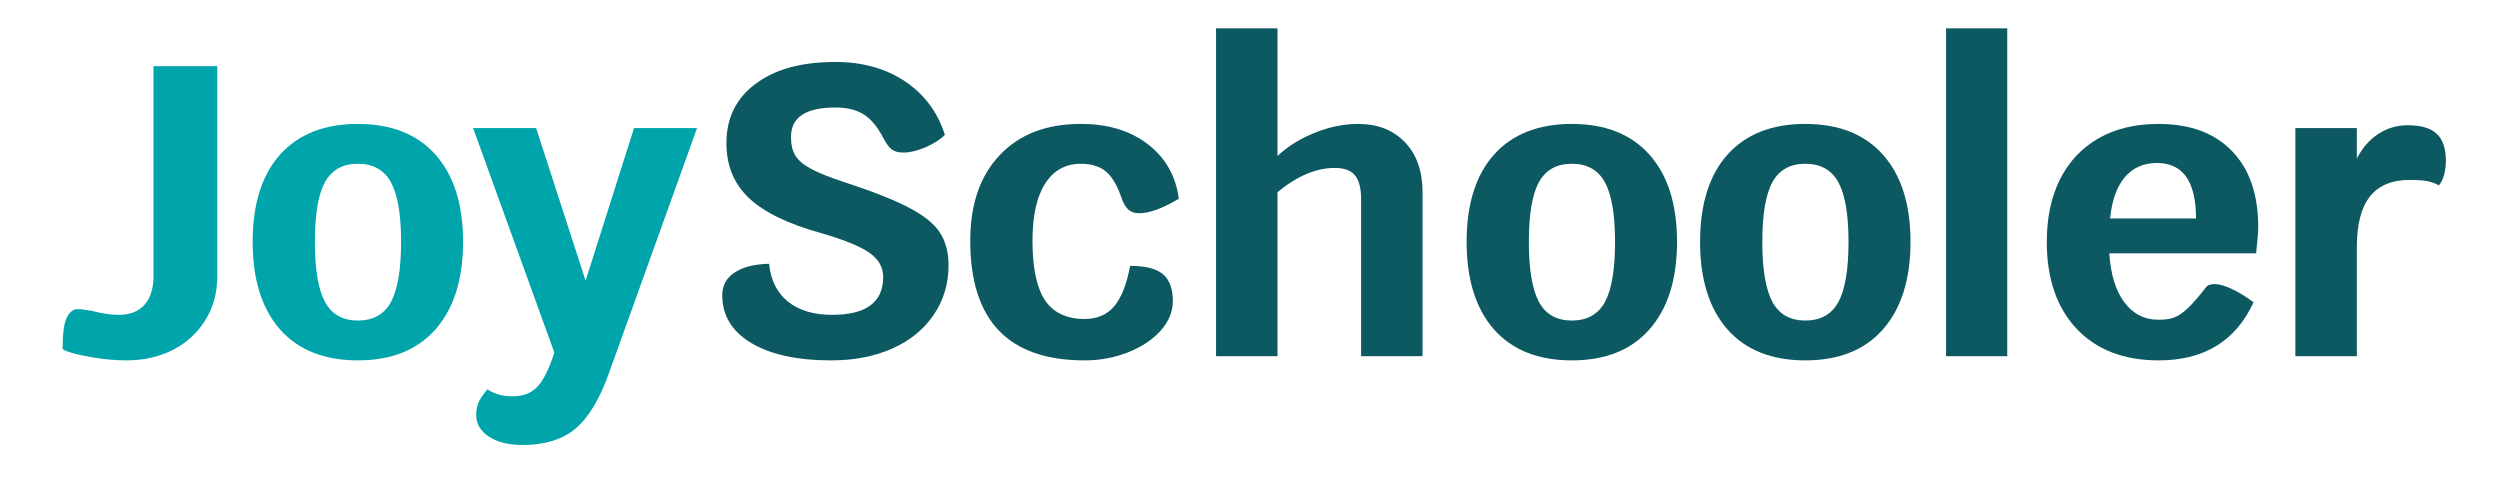
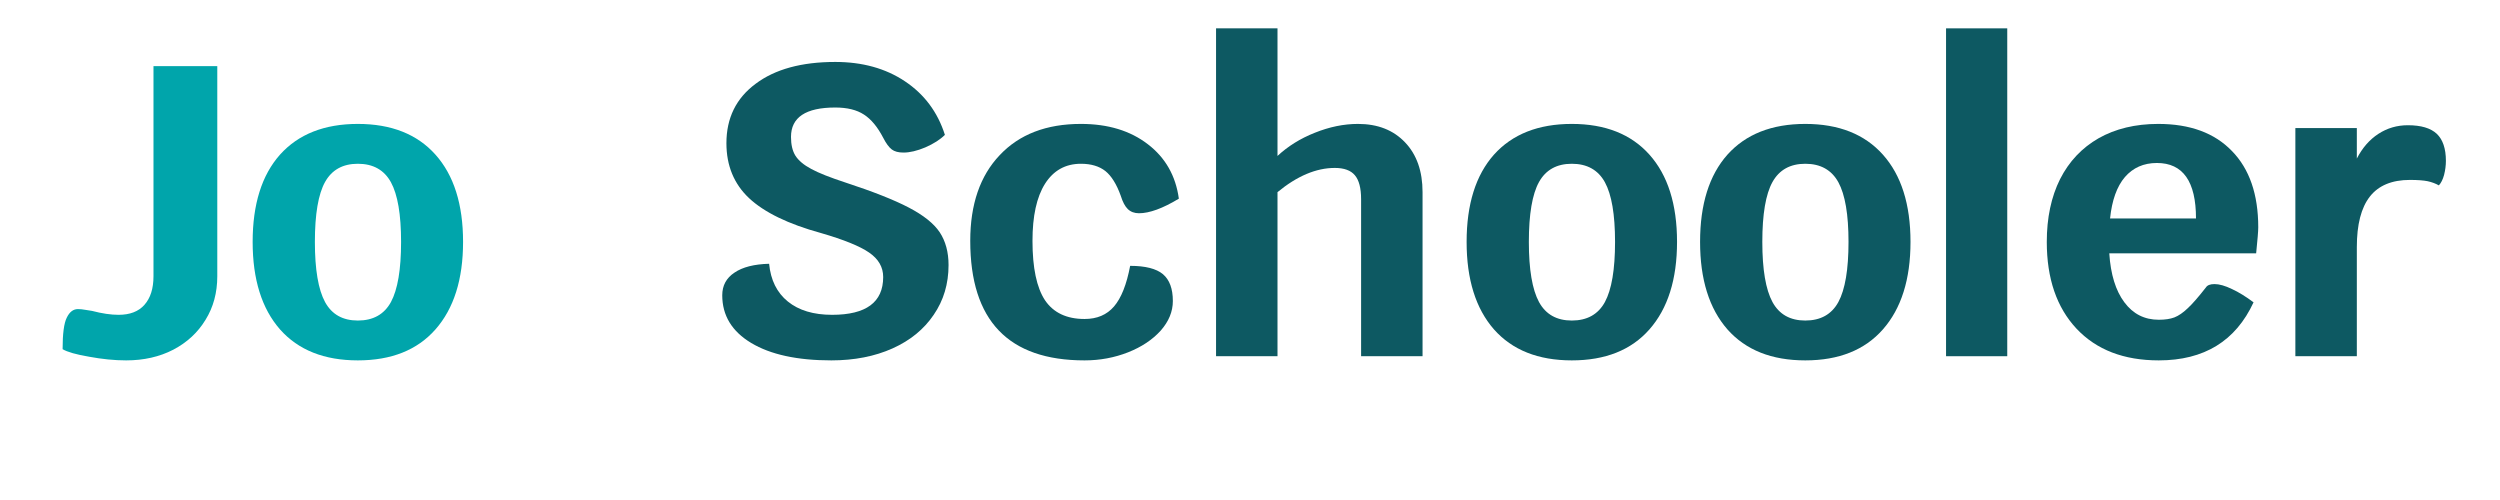
<svg xmlns="http://www.w3.org/2000/svg" class="logo h-8 mt-1" data-v-077327d8="" preserveaspectratio="xMidYMid meet" viewBox="0 0 150 30">
  <defs>
    <g />
  </defs>
  <g fill="#00A5AB" fill-opacity="1">
    <g transform="translate(3.412, 21.373)">
      <g>
        <path d="M 4.156 0.25 C 3.457 0.25 2.719 0.176 1.938 0.031 C 1.156 -0.102 0.625 -0.254 0.344 -0.422 C 0.344 -1.348 0.426 -1.977 0.594 -2.312 C 0.758 -2.656 0.984 -2.828 1.266 -2.828 C 1.398 -2.828 1.551 -2.812 1.719 -2.781 C 1.895 -2.75 2.023 -2.727 2.109 -2.719 C 2.711 -2.562 3.242 -2.484 3.703 -2.484 C 4.379 -2.484 4.895 -2.68 5.25 -3.078 C 5.613 -3.484 5.797 -4.055 5.797 -4.797 L 5.797 -17.406 L 9.625 -17.406 L 9.625 -4.797 C 9.625 -3.816 9.391 -2.945 8.922 -2.188 C 8.461 -1.426 7.816 -0.828 6.984 -0.391 C 6.16 0.035 5.219 0.25 4.156 0.25 Z M 4.156 0.25 " />
      </g>
    </g>
  </g>
  <g fill="#00A5AB" fill-opacity="1">
    <g transform="translate(14.409, 21.373)">
      <g>
        <path d="M 7.062 0.25 C 5.051 0.25 3.492 -0.367 2.391 -1.609 C 1.297 -2.859 0.75 -4.609 0.75 -6.859 C 0.75 -9.117 1.297 -10.863 2.391 -12.094 C 3.492 -13.32 5.051 -13.938 7.062 -13.938 C 9.07 -13.938 10.625 -13.32 11.719 -12.094 C 12.82 -10.863 13.375 -9.117 13.375 -6.859 C 13.375 -4.609 12.82 -2.859 11.719 -1.609 C 10.625 -0.367 9.07 0.25 7.062 0.25 Z M 7.062 -2.141 C 7.977 -2.141 8.641 -2.508 9.047 -3.25 C 9.453 -4 9.656 -5.203 9.656 -6.859 C 9.656 -8.504 9.453 -9.695 9.047 -10.438 C 8.641 -11.176 7.977 -11.547 7.062 -11.547 C 6.156 -11.547 5.5 -11.18 5.094 -10.453 C 4.688 -9.723 4.484 -8.523 4.484 -6.859 C 4.484 -5.203 4.688 -4 5.094 -3.25 C 5.5 -2.508 6.156 -2.141 7.062 -2.141 Z M 7.062 -2.141 " />
      </g>
    </g>
  </g>
  <g fill="#00A5AB" fill-opacity="1">
    <g transform="translate(28.417, 21.373)">
      <g>
-         <path d="M 13.406 -13.688 L 8.109 1.047 C 7.547 2.609 6.875 3.711 6.094 4.359 C 5.312 5.004 4.258 5.328 2.938 5.328 C 2.102 5.328 1.43 5.16 0.922 4.828 C 0.41 4.492 0.156 4.062 0.156 3.531 C 0.156 3.25 0.203 2.992 0.297 2.766 C 0.398 2.547 0.578 2.285 0.828 1.984 C 1.234 2.266 1.738 2.406 2.344 2.406 C 2.969 2.406 3.457 2.219 3.812 1.844 C 4.176 1.477 4.52 0.789 4.844 -0.219 L -0.031 -13.688 L 3.75 -13.688 L 6.719 -4.531 L 9.625 -13.688 Z M 13.406 -13.688 " />
-       </g>
+         </g>
    </g>
  </g>
  <g fill="#0d5962" fill-opacity="1">
    <g transform="translate(41.616, 21.373)">
      <g>
        <path d="M 8.266 0.25 C 6.223 0.25 4.617 -0.098 3.453 -0.797 C 2.297 -1.492 1.719 -2.445 1.719 -3.656 C 1.719 -4.238 1.961 -4.691 2.453 -5.016 C 2.941 -5.348 3.633 -5.523 4.531 -5.547 C 4.625 -4.566 5 -3.812 5.656 -3.281 C 6.312 -2.75 7.195 -2.484 8.312 -2.484 C 10.352 -2.484 11.375 -3.238 11.375 -4.75 C 11.375 -5.344 11.094 -5.832 10.531 -6.219 C 9.977 -6.602 9.016 -6.992 7.641 -7.391 C 5.68 -7.93 4.242 -8.629 3.328 -9.484 C 2.422 -10.336 1.969 -11.438 1.969 -12.781 C 1.969 -14.289 2.551 -15.477 3.719 -16.344 C 4.883 -17.219 6.477 -17.656 8.5 -17.656 C 10.125 -17.656 11.516 -17.27 12.672 -16.5 C 13.836 -15.727 14.641 -14.656 15.078 -13.281 C 14.797 -13 14.406 -12.75 13.906 -12.531 C 13.406 -12.32 12.969 -12.219 12.594 -12.219 C 12.289 -12.219 12.055 -12.281 11.891 -12.406 C 11.723 -12.531 11.551 -12.766 11.375 -13.109 C 11.039 -13.754 10.656 -14.219 10.219 -14.5 C 9.789 -14.781 9.219 -14.922 8.5 -14.922 C 6.727 -14.922 5.844 -14.332 5.844 -13.156 C 5.844 -12.695 5.93 -12.32 6.109 -12.031 C 6.297 -11.738 6.613 -11.473 7.062 -11.234 C 7.508 -10.992 8.191 -10.723 9.109 -10.422 C 10.766 -9.879 12.031 -9.379 12.906 -8.922 C 13.789 -8.461 14.41 -7.969 14.766 -7.438 C 15.117 -6.906 15.297 -6.25 15.297 -5.469 C 15.297 -4.344 15 -3.348 14.406 -2.484 C 13.82 -1.617 13 -0.945 11.938 -0.469 C 10.875 0.008 9.648 0.25 8.266 0.25 Z M 8.266 0.25 " />
      </g>
    </g>
  </g>
  <g fill="#0d5962" fill-opacity="1">
    <g transform="translate(57.465, 21.373)">
      <g>
        <path d="M 7.609 0.25 C 3.035 0.25 0.75 -2.141 0.75 -6.922 C 0.75 -9.109 1.336 -10.82 2.516 -12.062 C 3.691 -13.312 5.316 -13.938 7.391 -13.938 C 9.016 -13.938 10.352 -13.531 11.406 -12.719 C 12.457 -11.914 13.078 -10.828 13.266 -9.453 C 12.297 -8.867 11.5 -8.578 10.875 -8.578 C 10.602 -8.578 10.379 -8.66 10.203 -8.828 C 10.035 -8.992 9.895 -9.258 9.781 -9.625 C 9.531 -10.32 9.223 -10.816 8.859 -11.109 C 8.492 -11.398 8.004 -11.547 7.391 -11.547 C 6.461 -11.547 5.742 -11.145 5.234 -10.344 C 4.734 -9.551 4.484 -8.41 4.484 -6.922 C 4.484 -5.305 4.734 -4.117 5.234 -3.359 C 5.742 -2.609 6.535 -2.234 7.609 -2.234 C 8.359 -2.234 8.945 -2.484 9.375 -2.984 C 9.812 -3.492 10.133 -4.305 10.344 -5.422 C 11.258 -5.422 11.914 -5.254 12.312 -4.922 C 12.707 -4.586 12.906 -4.051 12.906 -3.312 C 12.906 -2.676 12.66 -2.082 12.172 -1.531 C 11.68 -0.988 11.031 -0.555 10.219 -0.234 C 9.406 0.086 8.535 0.25 7.609 0.25 Z M 7.609 0.25 " />
      </g>
    </g>
  </g>
  <g fill="#0d5962" fill-opacity="1">
    <g transform="translate(71.697, 21.373)">
      <g>
        <path d="M 9.781 -13.938 C 10.969 -13.938 11.91 -13.566 12.609 -12.828 C 13.305 -12.098 13.656 -11.102 13.656 -9.844 L 13.656 0 L 9.969 0 L 9.969 -9.422 C 9.969 -10.086 9.844 -10.566 9.594 -10.859 C 9.352 -11.148 8.953 -11.297 8.391 -11.297 C 7.273 -11.297 6.129 -10.812 4.953 -9.844 L 4.953 0 L 1.266 0 L 1.266 -19.672 L 4.953 -19.672 L 4.953 -12.016 C 5.578 -12.598 6.32 -13.062 7.188 -13.406 C 8.062 -13.758 8.926 -13.938 9.781 -13.938 Z M 9.781 -13.938 " />
      </g>
    </g>
  </g>
  <g fill="#0d5962" fill-opacity="1">
    <g transform="translate(87.247, 21.373)">
      <g>
        <path d="M 7.062 0.25 C 5.051 0.25 3.492 -0.367 2.391 -1.609 C 1.297 -2.859 0.75 -4.609 0.75 -6.859 C 0.75 -9.117 1.297 -10.863 2.391 -12.094 C 3.492 -13.32 5.051 -13.938 7.062 -13.938 C 9.07 -13.938 10.625 -13.32 11.719 -12.094 C 12.82 -10.863 13.375 -9.117 13.375 -6.859 C 13.375 -4.609 12.82 -2.859 11.719 -1.609 C 10.625 -0.367 9.07 0.25 7.062 0.25 Z M 7.062 -2.141 C 7.977 -2.141 8.641 -2.508 9.047 -3.25 C 9.453 -4 9.656 -5.203 9.656 -6.859 C 9.656 -8.504 9.453 -9.695 9.047 -10.438 C 8.641 -11.176 7.977 -11.547 7.062 -11.547 C 6.156 -11.547 5.5 -11.18 5.094 -10.453 C 4.688 -9.723 4.484 -8.523 4.484 -6.859 C 4.484 -5.203 4.688 -4 5.094 -3.25 C 5.5 -2.508 6.156 -2.141 7.062 -2.141 Z M 7.062 -2.141 " />
      </g>
    </g>
  </g>
  <g fill="#0d5962" fill-opacity="1">
    <g transform="translate(101.255, 21.373)">
      <g>
        <path d="M 7.062 0.25 C 5.051 0.25 3.492 -0.367 2.391 -1.609 C 1.297 -2.859 0.75 -4.609 0.75 -6.859 C 0.75 -9.117 1.297 -10.863 2.391 -12.094 C 3.492 -13.32 5.051 -13.938 7.062 -13.938 C 9.07 -13.938 10.625 -13.32 11.719 -12.094 C 12.82 -10.863 13.375 -9.117 13.375 -6.859 C 13.375 -4.609 12.82 -2.859 11.719 -1.609 C 10.625 -0.367 9.07 0.25 7.062 0.25 Z M 7.062 -2.141 C 7.977 -2.141 8.641 -2.508 9.047 -3.25 C 9.453 -4 9.656 -5.203 9.656 -6.859 C 9.656 -8.504 9.453 -9.695 9.047 -10.438 C 8.641 -11.176 7.977 -11.547 7.062 -11.547 C 6.156 -11.547 5.5 -11.18 5.094 -10.453 C 4.688 -9.723 4.484 -8.523 4.484 -6.859 C 4.484 -5.203 4.688 -4 5.094 -3.25 C 5.5 -2.508 6.156 -2.141 7.062 -2.141 Z M 7.062 -2.141 " />
      </g>
    </g>
  </g>
  <g fill="#0d5962" fill-opacity="1">
    <g transform="translate(115.263, 21.373)">
      <g>
        <path d="M 1.5 -19.672 L 5.172 -19.672 L 5.172 0 L 1.5 0 Z M 1.5 -19.672 " />
      </g>
    </g>
  </g>
  <g fill="#0d5962" fill-opacity="1">
    <g transform="translate(121.807, 21.373)">
      <g>
        <path d="M 13.688 -7.734 C 13.688 -7.504 13.645 -6.984 13.562 -6.172 L 4.75 -6.172 C 4.832 -4.91 5.133 -3.93 5.656 -3.234 C 6.176 -2.535 6.863 -2.188 7.719 -2.188 C 8.094 -2.188 8.406 -2.234 8.656 -2.328 C 8.914 -2.43 9.18 -2.613 9.453 -2.875 C 9.734 -3.133 10.098 -3.551 10.547 -4.125 C 10.629 -4.258 10.801 -4.328 11.062 -4.328 C 11.352 -4.328 11.703 -4.227 12.109 -4.031 C 12.516 -3.844 12.945 -3.578 13.406 -3.234 C 12.332 -0.91 10.438 0.25 7.719 0.25 C 5.625 0.25 3.977 -0.383 2.781 -1.656 C 1.594 -2.926 1 -4.66 1 -6.859 C 1 -8.305 1.266 -9.562 1.797 -10.625 C 2.336 -11.688 3.109 -12.504 4.109 -13.078 C 5.117 -13.648 6.312 -13.938 7.688 -13.938 C 9.594 -13.938 11.066 -13.395 12.109 -12.312 C 13.16 -11.238 13.688 -9.711 13.688 -7.734 Z M 9.953 -8.266 C 9.953 -10.484 9.172 -11.594 7.609 -11.594 C 6.816 -11.594 6.176 -11.312 5.688 -10.75 C 5.207 -10.188 4.91 -9.359 4.797 -8.266 Z M 9.953 -8.266 " />
      </g>
    </g>
  </g>
  <g fill="#0d5962" fill-opacity="1">
    <g transform="translate(136.113, 21.373)">
      <g>
        <path d="M 8.359 -13.859 C 9.148 -13.859 9.727 -13.688 10.094 -13.344 C 10.457 -13 10.641 -12.457 10.641 -11.719 C 10.641 -11.438 10.602 -11.156 10.531 -10.875 C 10.457 -10.602 10.352 -10.395 10.219 -10.25 C 10.02 -10.363 9.797 -10.445 9.547 -10.5 C 9.297 -10.551 8.941 -10.578 8.484 -10.578 C 7.398 -10.578 6.598 -10.242 6.078 -9.578 C 5.555 -8.91 5.297 -7.898 5.297 -6.547 L 5.297 0 L 1.609 0 L 1.609 -13.688 L 5.297 -13.688 L 5.297 -11.859 C 5.629 -12.504 6.062 -13 6.594 -13.344 C 7.125 -13.688 7.711 -13.859 8.359 -13.859 Z M 8.359 -13.859 " />
      </g>
    </g>
  </g>
</svg>